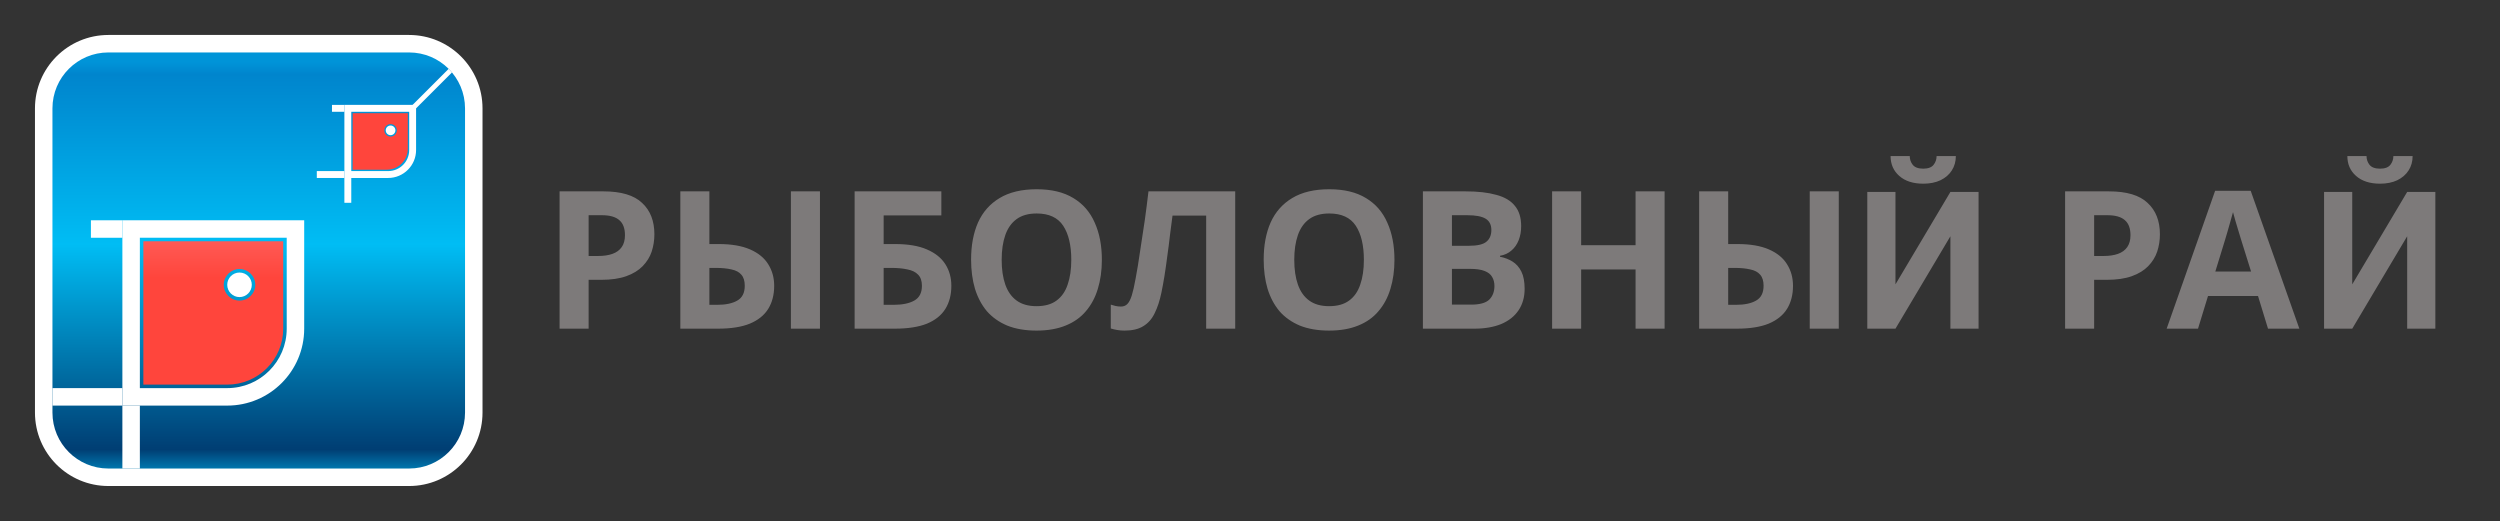
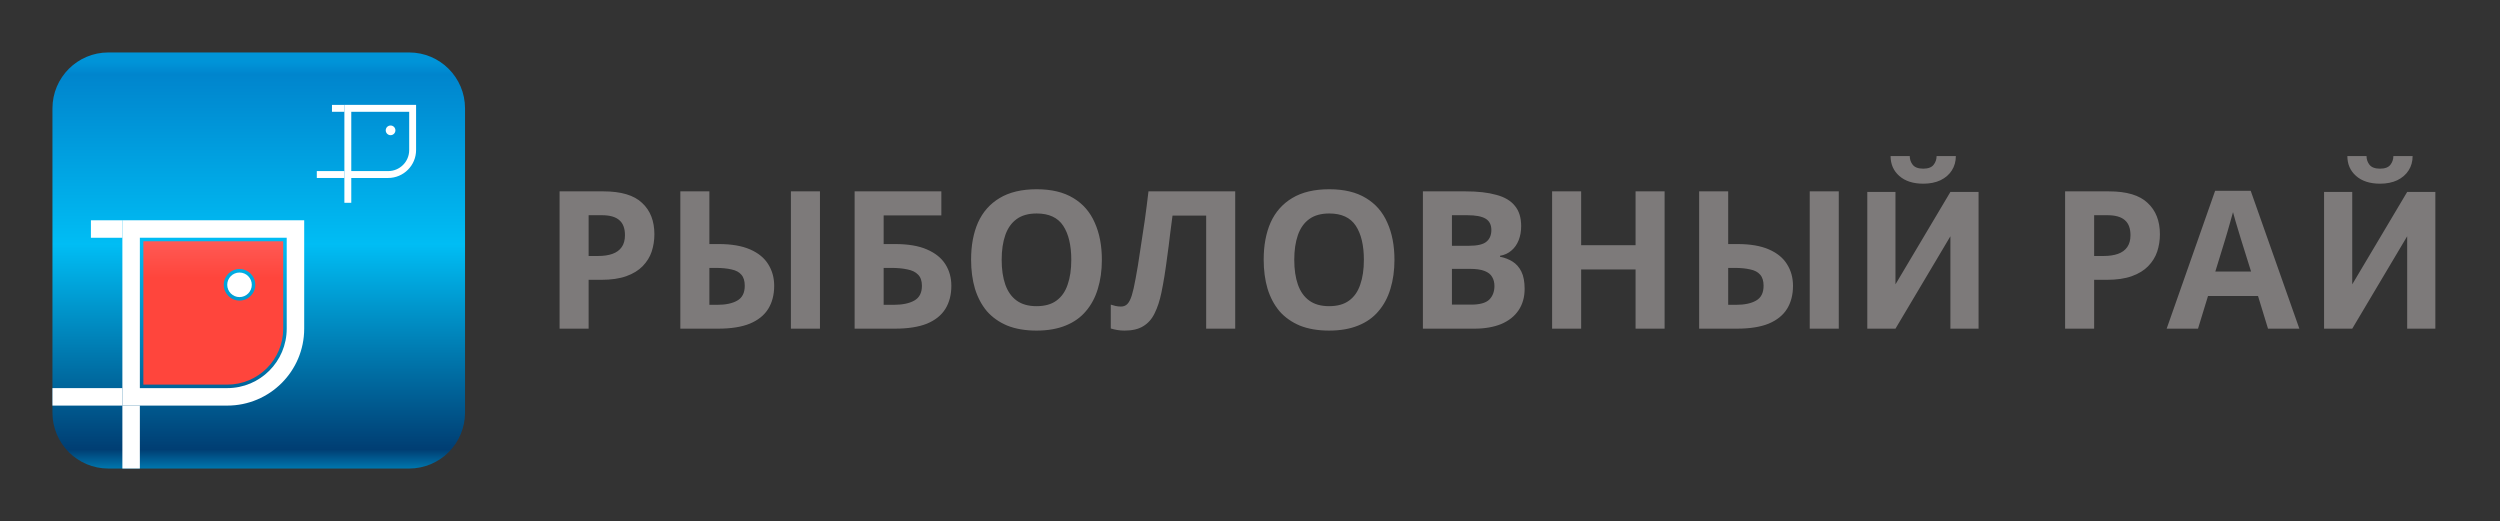
<svg xmlns="http://www.w3.org/2000/svg" width="715" height="149" viewBox="0 0 715 149" fill="none">
  <rect x="0" y="0" width="715" height="149" fill="#333333" stroke="none" />
-   <path d="M10 31C10 19.402 19.402 10 31 10H117C128.598 10 138 19.402 138 31V118C138 129.598 128.598 139 117 139H31C19.402 139 10 129.598 10 118V31Z" fill="white" />
  <path d="M15 31C15 22.163 22.163 15 31 15H117C125.837 15 133 22.163 133 31V118C133 126.837 125.837 134 117 134H31C22.163 134 15 126.837 15 118V31Z" fill="url(#paint0_linear_1_308)" />
  <path fill-rule="evenodd" clip-rule="evenodd" d="M87 94C87 106.15 77.15 116 65 116H35V63H87V94ZM40 68V111H65C74.389 111 82 103.389 82 94V68H40Z" fill="white" />
  <path d="M26 63H35V68H26V63Z" fill="white" />
  <path d="M15 111H35V116H15V111Z" fill="white" />
  <path d="M40 116V134H35V116H40Z" fill="white" />
  <path fill-rule="evenodd" clip-rule="evenodd" d="M81 94C81 102.836 73.837 110 65 110H41V69H81V94ZM68.5 76.942C66.008 76.942 63.987 78.963 63.987 81.455C63.988 83.947 66.008 85.968 68.5 85.968C70.992 85.968 73.012 83.947 73.013 81.455C73.013 78.963 70.992 76.942 68.5 76.942Z" fill="url(#paint1_linear_1_308)" />
  <path d="M72.01 81.455C72.01 83.393 70.439 84.965 68.5 84.965C66.561 84.965 64.99 83.393 64.99 81.455C64.99 79.516 66.561 77.945 68.5 77.945C70.439 77.945 72.01 79.516 72.01 81.455Z" fill="white" />
  <path fill-rule="evenodd" clip-rule="evenodd" d="M119 42.901C119 47.32 115.418 50.901 111 50.901H98.493V30H119V42.901ZM100.465 31.972V48.93H111.028C114.342 48.93 117.028 46.243 117.028 42.93V31.972H100.465Z" fill="white" />
  <path d="M94.944 30H98.493V31.972H94.944V30Z" fill="white" />
  <path d="M90.606 48.93H98.493V50.901L90.606 50.901V48.93Z" fill="white" />
  <path d="M100.465 50.901V58H98.493V50.901L100.465 50.901Z" fill="white" />
-   <path fill-rule="evenodd" clip-rule="evenodd" d="M116.634 42.535C116.634 45.849 113.947 48.535 110.634 48.535H100.859V32.366H116.634V42.535ZM111.704 35.498C110.721 35.498 109.925 36.295 109.925 37.278C109.925 38.261 110.721 39.057 111.704 39.058C112.687 39.058 113.484 38.261 113.484 37.278C113.484 36.295 112.687 35.498 111.704 35.498Z" fill="#FF453C" />
  <path d="M113.088 37.278C113.088 38.042 112.469 38.662 111.704 38.662C110.94 38.662 110.32 38.042 110.32 37.278C110.32 36.513 110.94 35.894 111.704 35.894C112.469 35.894 113.088 36.513 113.088 37.278Z" fill="white" />
-   <path d="M128.313 19.686C128.644 20.017 128.959 20.362 129.26 20.72L118.99 30.99L118 30L128.313 19.686Z" fill="white" />
  <path d="M172.58 54.73C177.64 54.73 181.325 55.83 183.635 58.03C185.981 60.193 187.155 63.182 187.155 66.995C187.155 68.718 186.898 70.368 186.385 71.945C185.871 73.485 185.01 74.878 183.8 76.125C182.626 77.335 181.068 78.288 179.125 78.985C177.181 79.682 174.78 80.03 171.92 80.03H168.345V94H160.04V54.73H172.58ZM172.14 61.55H168.345V73.21H171.095C172.671 73.21 174.028 73.008 175.165 72.605C176.301 72.202 177.181 71.56 177.805 70.68C178.428 69.8 178.74 68.663 178.74 67.27C178.74 65.327 178.208 63.897 177.145 62.98C176.081 62.027 174.413 61.55 172.14 61.55ZM194.576 94V54.73H202.881V69.8H205.576C209.206 69.8 212.194 70.313 214.541 71.34C216.887 72.367 218.611 73.778 219.711 75.575C220.847 77.372 221.416 79.425 221.416 81.735C221.416 84.302 220.847 86.502 219.711 88.335C218.574 90.168 216.814 91.58 214.431 92.57C212.084 93.523 209.041 94 205.301 94H194.576ZM205.081 87.18C207.537 87.18 209.462 86.777 210.856 85.97C212.286 85.163 213.001 83.752 213.001 81.735C213.001 80.342 212.671 79.278 212.011 78.545C211.387 77.812 210.452 77.317 209.206 77.06C207.959 76.767 206.456 76.62 204.696 76.62H202.881V87.18H205.081ZM226.201 94V54.73H234.506V94H226.201ZM244.42 94V54.73H269.225V61.605H252.725V69.8H256.025C259.728 69.8 262.753 70.313 265.1 71.34C267.483 72.367 269.243 73.778 270.38 75.575C271.516 77.372 272.085 79.425 272.085 81.735C272.085 84.302 271.516 86.502 270.38 88.335C269.243 90.168 267.483 91.58 265.1 92.57C262.716 93.523 259.636 94 255.86 94H244.42ZM255.53 87.18C258.06 87.18 260.04 86.777 261.47 85.97C262.936 85.163 263.67 83.752 263.67 81.735C263.67 80.342 263.303 79.278 262.57 78.545C261.873 77.812 260.865 77.317 259.545 77.06C258.261 76.767 256.703 76.62 254.87 76.62H252.725V87.18H255.53ZM315.133 74.31C315.133 77.353 314.748 80.122 313.978 82.615C313.244 85.072 312.108 87.198 310.568 88.995C309.064 90.792 307.121 92.167 304.738 93.12C302.391 94.073 299.623 94.55 296.433 94.55C293.243 94.55 290.456 94.073 288.073 93.12C285.726 92.13 283.783 90.755 282.243 88.995C280.739 87.198 279.603 85.053 278.833 82.56C278.099 80.067 277.733 77.298 277.733 74.255C277.733 70.185 278.393 66.647 279.713 63.64C281.069 60.633 283.123 58.305 285.873 56.655C288.659 54.968 292.198 54.125 296.488 54.125C300.741 54.125 304.243 54.968 306.993 56.655C309.743 58.305 311.778 60.652 313.098 63.695C314.454 66.702 315.133 70.24 315.133 74.31ZM286.478 74.31C286.478 77.06 286.826 79.425 287.523 81.405C288.219 83.385 289.301 84.907 290.768 85.97C292.234 87.033 294.123 87.565 296.433 87.565C298.816 87.565 300.723 87.033 302.153 85.97C303.619 84.907 304.683 83.385 305.343 81.405C306.039 79.425 306.388 77.06 306.388 74.31C306.388 70.167 305.618 66.922 304.078 64.575C302.538 62.228 300.008 61.055 296.488 61.055C294.141 61.055 292.234 61.587 290.768 62.65C289.301 63.713 288.219 65.235 287.523 67.215C286.826 69.195 286.478 71.56 286.478 74.31ZM353.268 94H344.963V61.66H335.338C335.118 63.347 334.88 65.18 334.623 67.16C334.403 69.14 334.146 71.157 333.853 73.21C333.596 75.227 333.321 77.152 333.028 78.985C332.735 80.782 332.441 82.377 332.148 83.77C331.671 86.043 331.03 87.987 330.223 89.6C329.453 91.213 328.371 92.442 326.978 93.285C325.621 94.128 323.843 94.55 321.643 94.55C320.91 94.55 320.213 94.495 319.553 94.385C318.893 94.275 318.27 94.128 317.683 93.945V87.125C318.16 87.272 318.618 87.4 319.058 87.51C319.535 87.62 320.048 87.675 320.598 87.675C321.331 87.675 321.936 87.437 322.413 86.96C322.89 86.483 323.311 85.677 323.678 84.54C324.045 83.367 324.411 81.753 324.778 79.7C324.961 78.82 325.181 77.573 325.438 75.96C325.695 74.31 325.988 72.385 326.318 70.185C326.685 67.948 327.051 65.528 327.418 62.925C327.785 60.285 328.133 57.553 328.463 54.73H353.268V94ZM398.814 74.31C398.814 77.353 398.429 80.122 397.659 82.615C396.926 85.072 395.789 87.198 394.249 88.995C392.746 90.792 390.803 92.167 388.419 93.12C386.073 94.073 383.304 94.55 380.114 94.55C376.924 94.55 374.138 94.073 371.754 93.12C369.408 92.13 367.464 90.755 365.924 88.995C364.421 87.198 363.284 85.053 362.514 82.56C361.781 80.067 361.414 77.298 361.414 74.255C361.414 70.185 362.074 66.647 363.394 63.64C364.751 60.633 366.804 58.305 369.554 56.655C372.341 54.968 375.879 54.125 380.169 54.125C384.423 54.125 387.924 54.968 390.674 56.655C393.424 58.305 395.459 60.652 396.779 63.695C398.136 66.702 398.814 70.24 398.814 74.31ZM370.159 74.31C370.159 77.06 370.508 79.425 371.204 81.405C371.901 83.385 372.983 84.907 374.449 85.97C375.916 87.033 377.804 87.565 380.114 87.565C382.498 87.565 384.404 87.033 385.834 85.97C387.301 84.907 388.364 83.385 389.024 81.405C389.721 79.425 390.069 77.06 390.069 74.31C390.069 70.167 389.299 66.922 387.759 64.575C386.219 62.228 383.689 61.055 380.169 61.055C377.823 61.055 375.916 61.587 374.449 62.65C372.983 63.713 371.901 65.235 371.204 67.215C370.508 69.195 370.159 71.56 370.159 74.31ZM419.159 54.73C422.642 54.73 425.557 55.06 427.904 55.72C430.287 56.343 432.066 57.388 433.239 58.855C434.449 60.285 435.054 62.228 435.054 64.685C435.054 66.152 434.816 67.49 434.339 68.7C433.862 69.91 433.166 70.9 432.249 71.67C431.369 72.44 430.287 72.935 429.004 73.155V73.43C430.324 73.687 431.516 74.145 432.579 74.805C433.642 75.465 434.486 76.418 435.109 77.665C435.732 78.912 436.044 80.562 436.044 82.615C436.044 84.998 435.457 87.052 434.284 88.775C433.147 90.462 431.497 91.763 429.334 92.68C427.171 93.56 424.604 94 421.634 94H406.949V54.73H419.159ZM420.094 70.295C422.514 70.295 424.182 69.91 425.099 69.14C426.052 68.37 426.529 67.252 426.529 65.785C426.529 64.282 425.979 63.2 424.879 62.54C423.779 61.88 422.037 61.55 419.654 61.55H415.254V70.295H420.094ZM415.254 76.895V87.125H420.699C423.192 87.125 424.934 86.648 425.924 85.695C426.914 84.705 427.409 83.403 427.409 81.79C427.409 80.8 427.189 79.938 426.749 79.205C426.346 78.472 425.631 77.903 424.604 77.5C423.577 77.097 422.184 76.895 420.424 76.895H415.254ZM476.077 94H467.772V77.06H452.207V94H443.902V54.73H452.207V70.13H467.772V54.73H476.077V94ZM485.958 94V54.73H494.263V69.8H496.958C500.588 69.8 503.576 70.313 505.923 71.34C508.269 72.367 509.993 73.778 511.093 75.575C512.229 77.372 512.798 79.425 512.798 81.735C512.798 84.302 512.229 86.502 511.093 88.335C509.956 90.168 508.196 91.58 505.813 92.57C503.466 93.523 500.423 94 496.683 94H485.958ZM496.463 87.18C498.919 87.18 500.844 86.777 502.238 85.97C503.668 85.163 504.383 83.752 504.383 81.735C504.383 80.342 504.053 79.278 503.393 78.545C502.769 77.812 501.834 77.317 500.588 77.06C499.341 76.767 497.838 76.62 496.078 76.62H494.263V87.18H496.463ZM517.583 94V54.73H525.888V94H517.583ZM542.104 81.324L557.814 54.898H565.871V94H557.814V67.574L542.104 94H534.047V54.898H542.104V81.324ZM553.867 44.64H559.372C559.372 46.179 558.987 47.549 558.217 48.748C557.465 49.93 556.391 50.861 554.994 51.541C553.598 52.204 551.951 52.535 550.053 52.535C547.171 52.535 544.888 51.801 543.205 50.333C541.54 48.865 540.707 46.967 540.707 44.64H546.186C546.186 45.571 546.472 46.403 547.045 47.137C547.636 47.871 548.639 48.238 550.053 48.238C551.45 48.238 552.434 47.871 553.007 47.137C553.58 46.403 553.867 45.571 553.867 44.64ZM603.159 54.73C608.219 54.73 611.904 55.83 614.214 58.03C616.56 60.193 617.734 63.182 617.734 66.995C617.734 68.718 617.477 70.368 616.964 71.945C616.45 73.485 615.589 74.878 614.379 76.125C613.205 77.335 611.647 78.288 609.704 78.985C607.76 79.682 605.359 80.03 602.499 80.03H598.924V94H590.619V54.73H603.159ZM602.719 61.55H598.924V73.21H601.674C603.25 73.21 604.607 73.008 605.744 72.605C606.88 72.202 607.76 71.56 608.384 70.68C609.007 69.8 609.319 68.663 609.319 67.27C609.319 65.327 608.787 63.897 607.724 62.98C606.66 62.027 604.992 61.55 602.719 61.55ZM648.651 94L645.791 84.65H631.491L628.631 94H619.666L633.526 54.565H643.701L657.616 94H648.651ZM640.951 68.535C640.767 67.912 640.529 67.123 640.236 66.17C639.942 65.217 639.649 64.245 639.356 63.255C639.062 62.265 638.824 61.403 638.641 60.67C638.457 61.403 638.201 62.32 637.871 63.42C637.577 64.483 637.284 65.51 636.991 66.5C636.734 67.453 636.532 68.132 636.386 68.535L633.581 77.665H643.811L640.951 68.535ZM672.742 81.324L688.452 54.898H696.509V94H688.452V67.574L672.742 94H664.685V54.898H672.742V81.324ZM684.504 44.64H690.01C690.01 46.179 689.625 47.549 688.855 48.748C688.103 49.93 687.029 50.861 685.632 51.541C684.236 52.204 682.589 52.535 680.691 52.535C677.808 52.535 675.526 51.801 673.843 50.333C672.178 48.865 671.345 46.967 671.345 44.64H676.824C676.824 45.571 677.11 46.403 677.683 47.137C678.274 47.871 679.277 48.238 680.691 48.238C682.087 48.238 683.072 47.871 683.645 47.137C684.218 46.403 684.504 45.571 684.504 44.64Z" fill="#7D7A7A" />
  <defs>
    <linearGradient id="paint0_linear_1_308" x1="74" y1="15" x2="74" y2="134" gradientUnits="userSpaceOnUse">
      <stop offset="0.023" stop-color="#0094D8" />
      <stop offset="0.053" stop-color="#0085CD" />
      <stop offset="0.129" stop-color="#008FD4" />
      <stop offset="0.461" stop-color="#00BDF4" />
      <stop offset="0.954" stop-color="#003E73" />
      <stop offset="1" stop-color="#0076AD" />
    </linearGradient>
    <linearGradient id="paint1_linear_1_308" x1="74" y1="10" x2="74" y2="139" gradientUnits="userSpaceOnUse">
      <stop stop-color="#FF453C" />
      <stop offset="0.297" stop-color="#FF8285" />
      <stop offset="0.539" stop-color="#FF453C" />
      <stop offset="1" stop-color="#FF453C" />
    </linearGradient>
  </defs>
</svg>